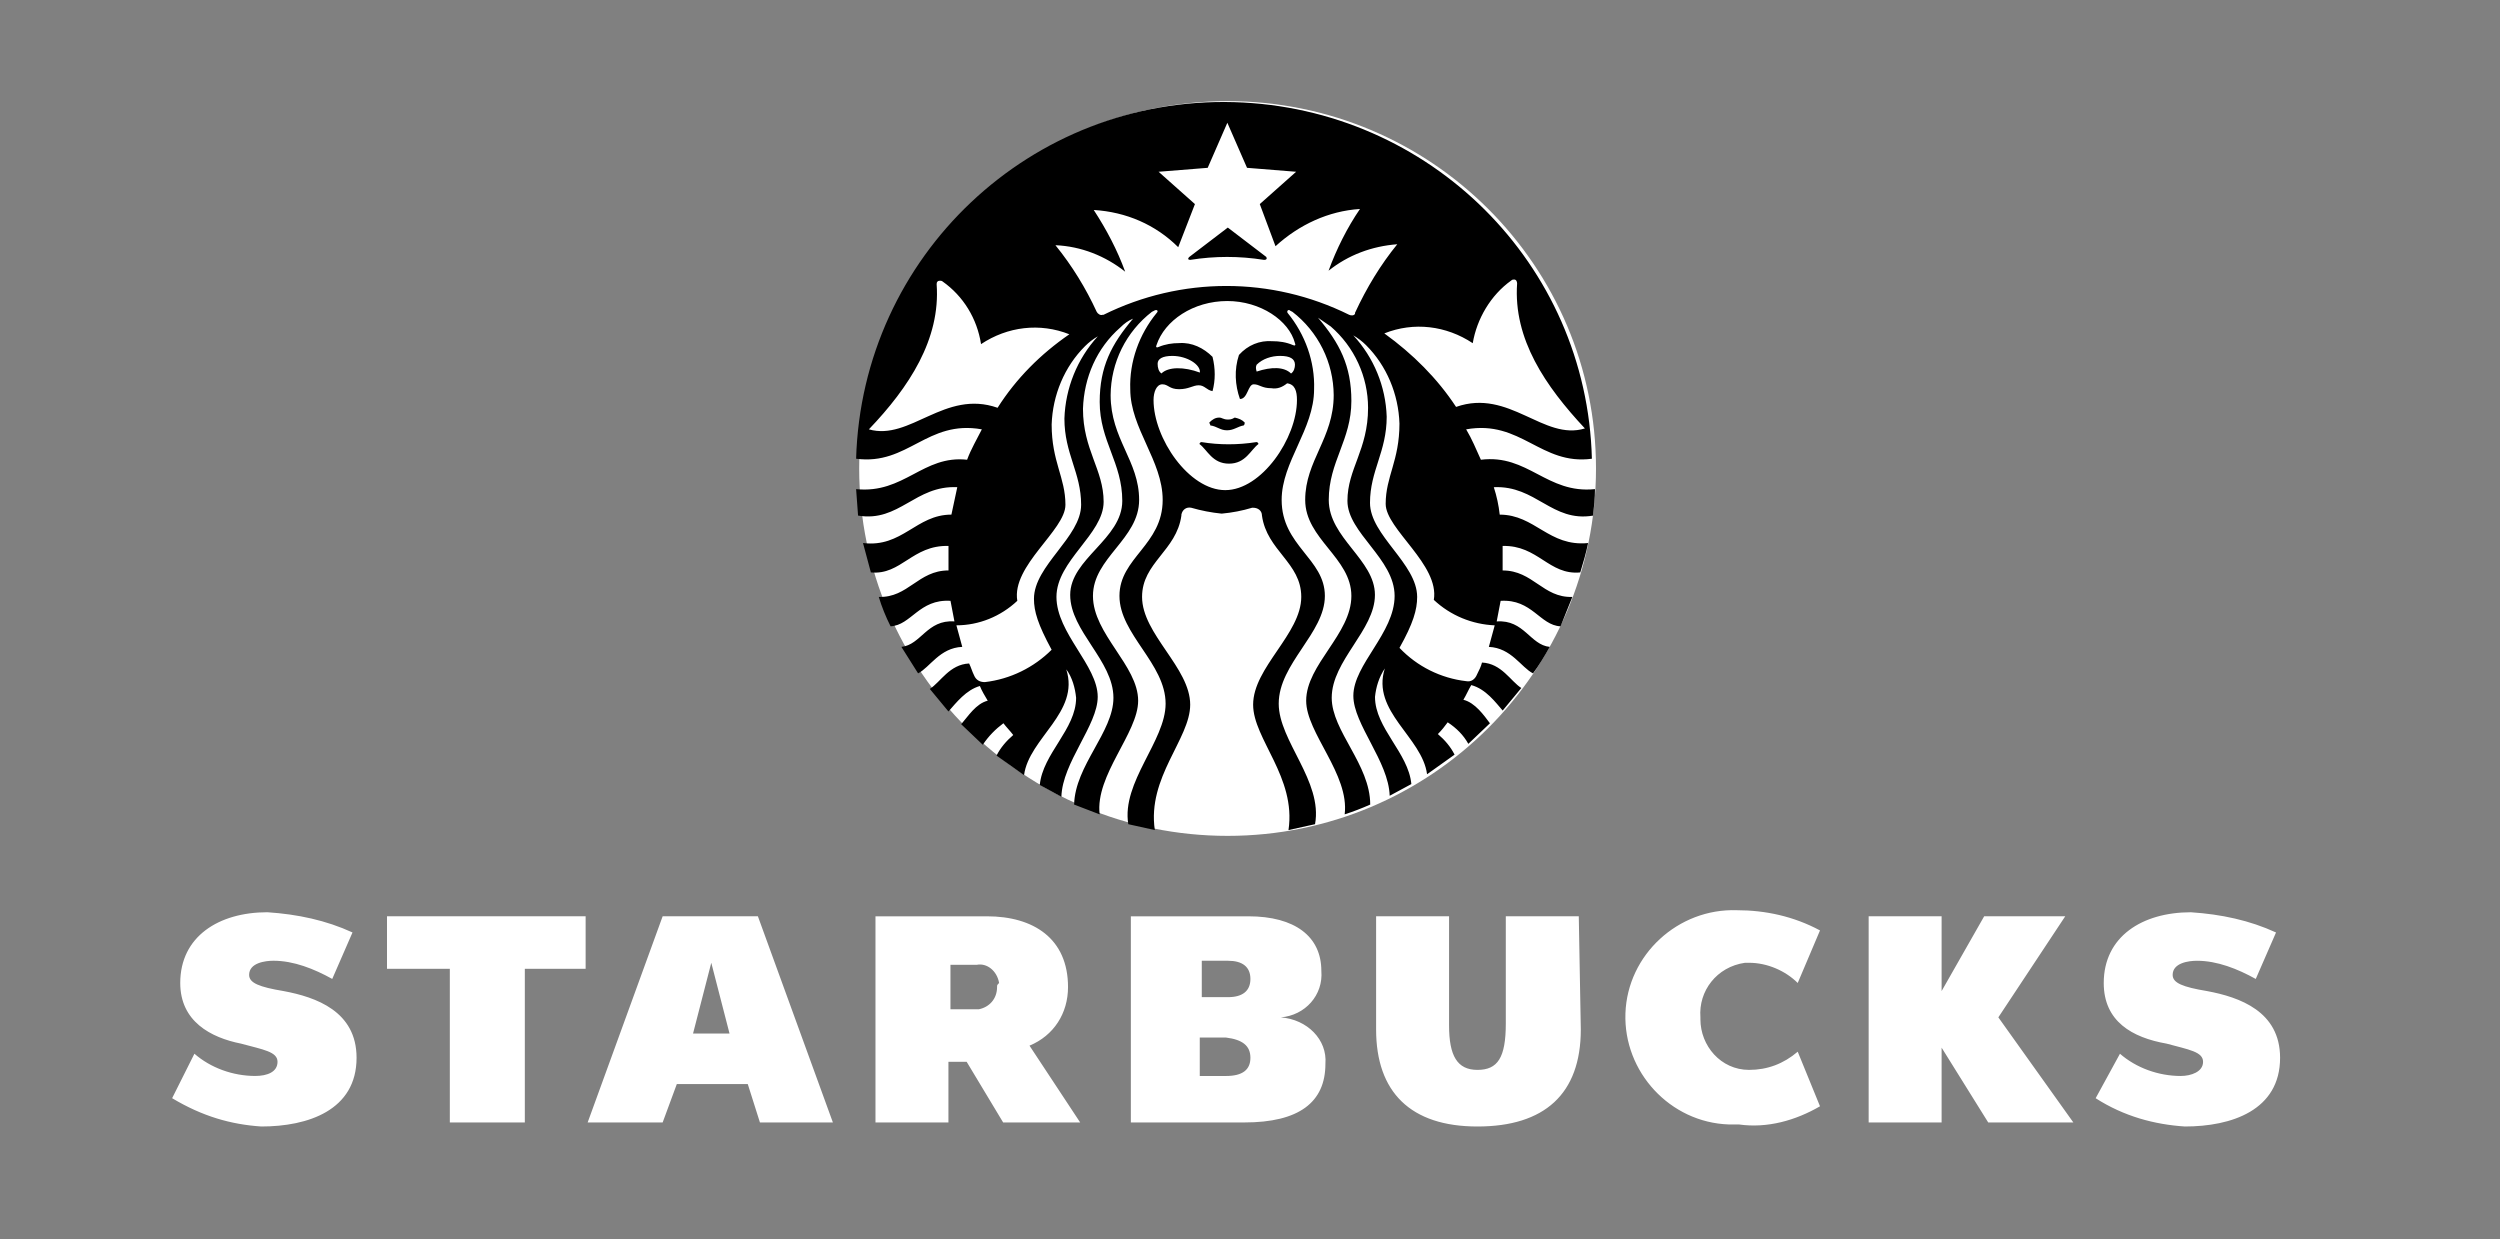
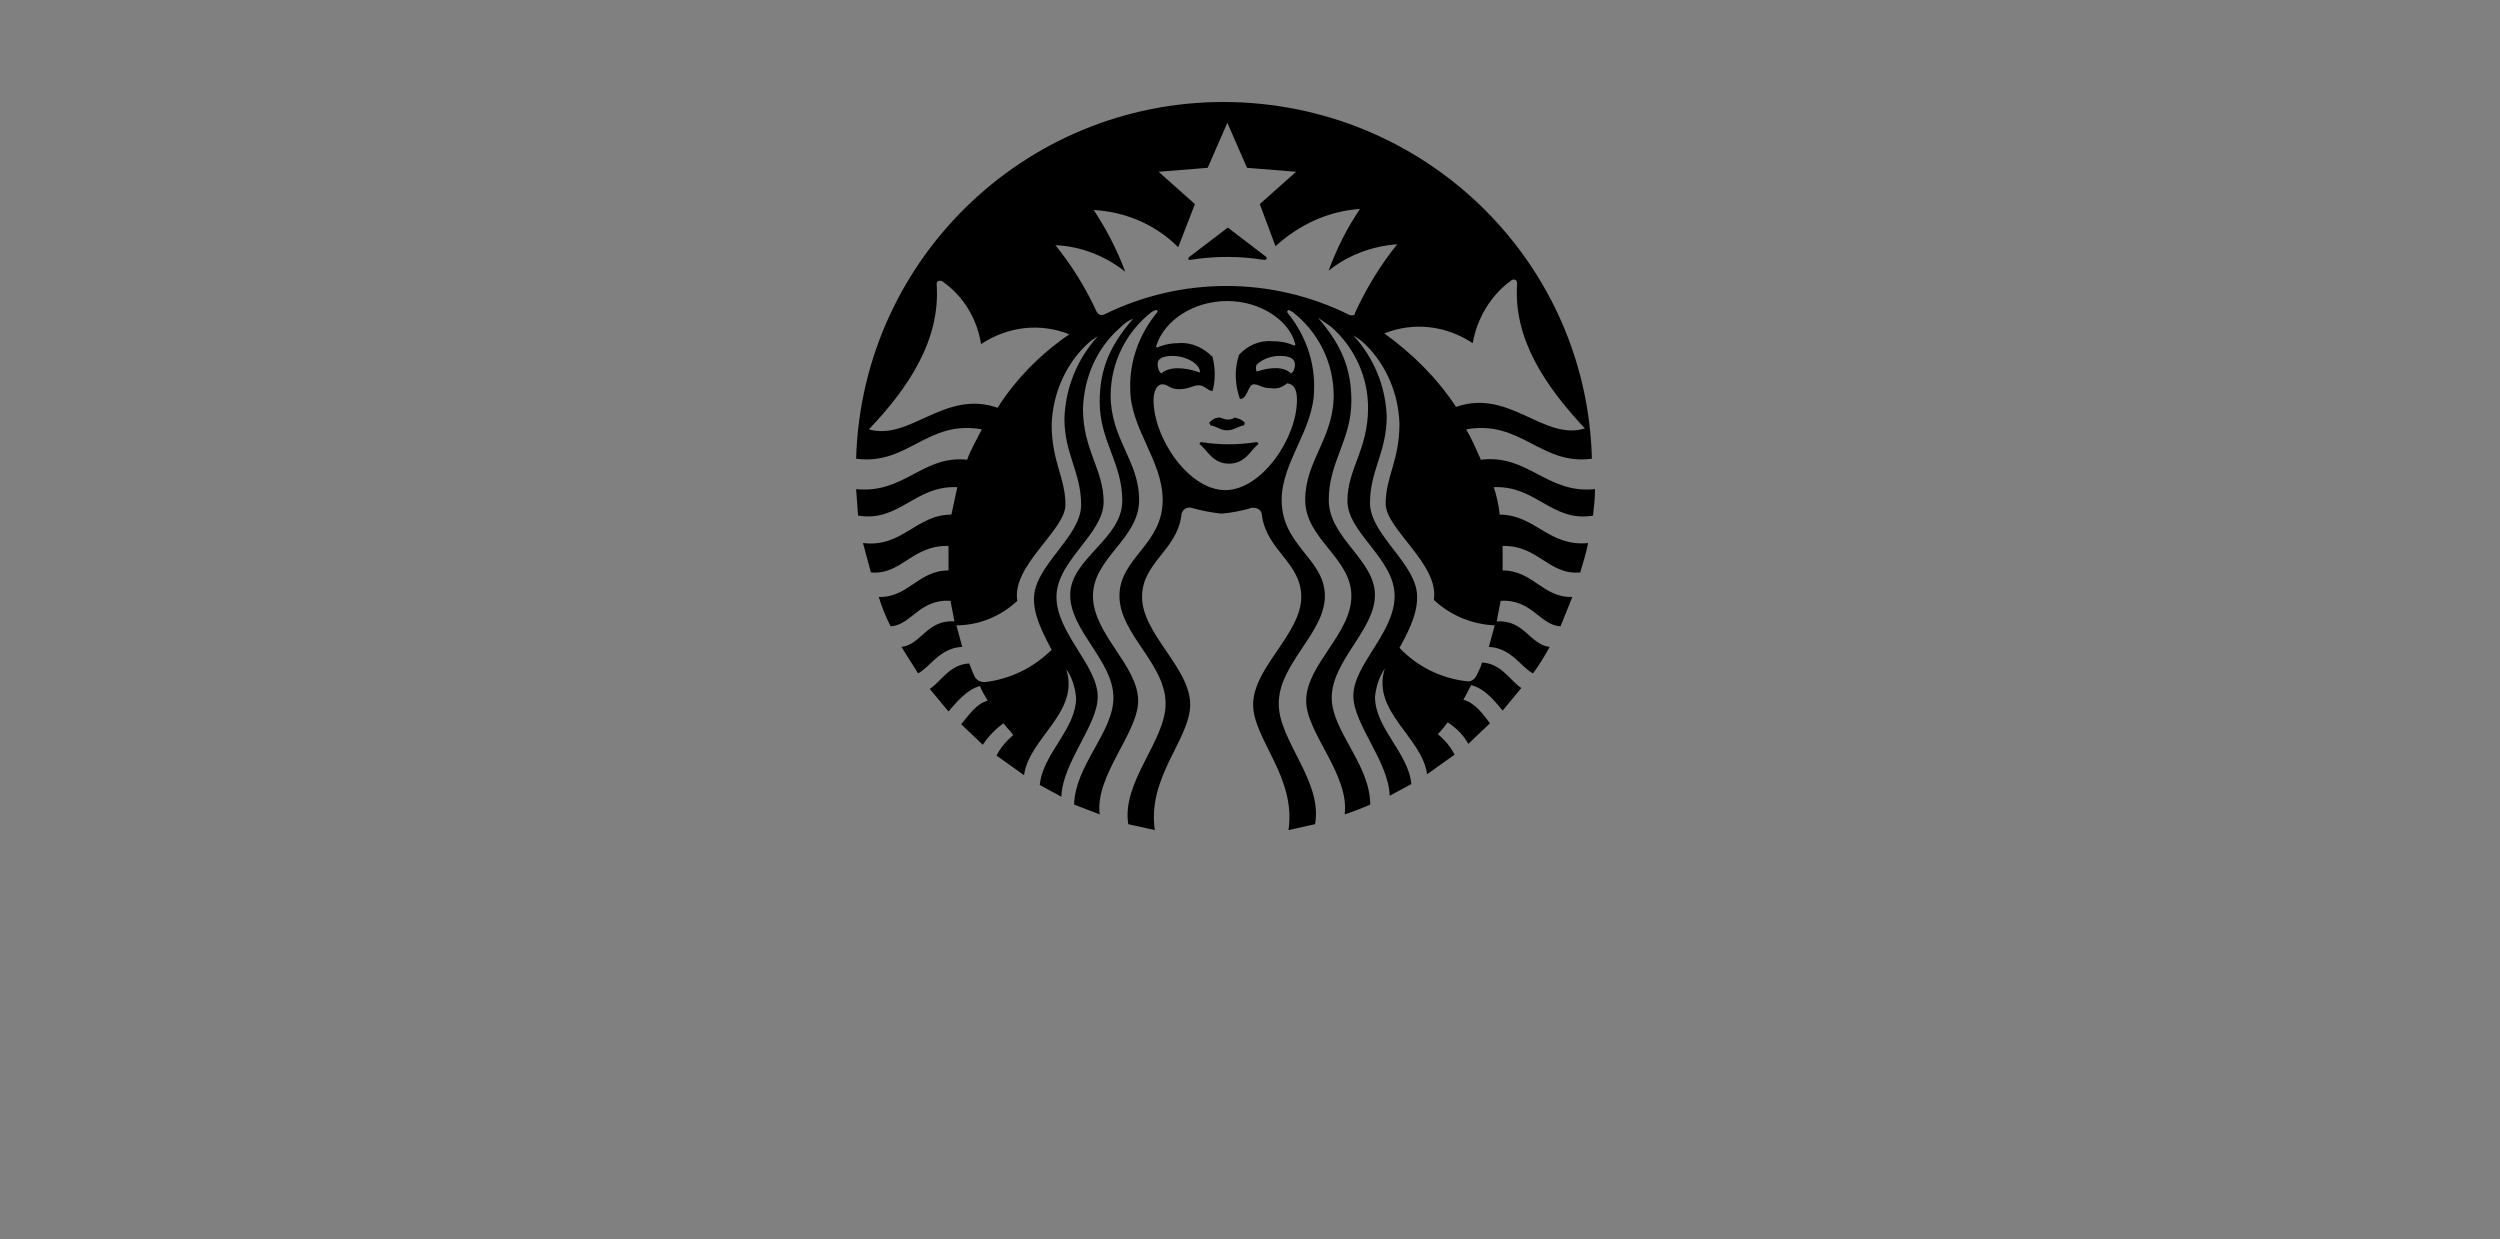
<svg xmlns="http://www.w3.org/2000/svg" width="115" height="57" viewBox="0 0 115 57" fill="none">
  <rect x="0" y="0" width="115" height="57" fill="#808080" stroke="none" />
-   <path d="M72.717 47.356C72.717 50.331 71.039 51.819 67.962 51.819C64.886 51.819 63.301 50.238 63.301 47.356V42.149H66.657V47.17C66.657 48.564 67.03 49.215 67.962 49.215C68.894 49.215 69.267 48.657 69.267 47.077V42.149H72.624L72.717 47.356ZM26.939 42.149V44.566H24.142V51.633H20.692V44.566H17.802V42.149H26.939ZM32.719 44.288L31.88 47.542H33.558L32.719 44.288ZM34.957 51.633L34.397 49.866H31.134L30.482 51.633H27.032L30.482 42.149H34.863L38.313 51.633H34.957ZM83.72 50.889L82.695 48.378C82.042 48.936 81.296 49.215 80.457 49.215C79.152 49.215 78.219 48.099 78.219 46.891V46.798C78.126 45.589 78.965 44.473 80.271 44.288H80.457C81.296 44.288 82.135 44.659 82.695 45.217L83.72 42.8C82.508 42.149 81.203 41.87 79.898 41.87C77.194 41.777 74.863 43.916 74.77 46.612C74.677 49.308 76.821 51.633 79.525 51.725H79.991C81.296 51.911 82.601 51.539 83.72 50.889ZM95.001 42.149L91.924 46.798L95.374 51.633H91.458L89.314 48.192V51.633H85.958V42.149H89.314V45.589L91.272 42.149H95.001ZM12.02 51.819C14.164 51.819 16.402 51.075 16.402 48.657C16.402 46.519 14.537 45.868 13.045 45.589C11.927 45.403 11.46 45.217 11.46 44.845C11.46 44.288 12.206 44.194 12.579 44.194C13.512 44.194 14.444 44.566 15.283 45.031L16.215 42.893C15.003 42.335 13.698 42.056 12.3 41.963C10.062 41.963 8.291 43.079 8.291 45.217C8.291 46.984 9.689 47.728 11.088 48.007C12.113 48.285 12.766 48.378 12.766 48.843C12.766 49.308 12.3 49.494 11.74 49.494C10.715 49.494 9.689 49.122 8.943 48.471L7.918 50.517C9.316 51.354 10.621 51.725 12.02 51.819ZM100.502 51.819C102.646 51.819 104.884 51.076 104.884 48.658C104.884 46.52 103.019 45.869 101.527 45.59C100.408 45.404 99.942 45.218 99.942 44.846C99.942 44.288 100.688 44.195 101.061 44.195C101.993 44.195 102.926 44.567 103.765 45.032L104.697 42.894C103.485 42.336 102.18 42.057 100.781 41.964C98.544 41.964 96.772 43.08 96.772 45.218C96.772 46.985 98.078 47.728 99.663 48.007C100.688 48.286 101.341 48.379 101.341 48.844C101.341 49.309 100.781 49.495 100.315 49.495C99.29 49.495 98.264 49.123 97.518 48.472L96.4 50.518C97.705 51.355 99.103 51.726 100.502 51.819ZM47.357 48.1C48.476 47.636 49.129 46.613 49.129 45.404C49.129 43.173 47.544 42.15 45.399 42.15H40.272V51.633H43.628V48.844H44.467L46.145 51.633H49.688L47.357 48.1ZM45.865 45.404C45.865 45.962 45.493 46.334 45.026 46.427H43.721V44.381H44.933C45.399 44.288 45.865 44.66 45.959 45.218C45.865 45.311 45.865 45.311 45.865 45.404ZM58.918 46.799C60.037 46.706 60.876 45.776 60.782 44.66C60.782 43.08 59.571 42.15 57.426 42.15H52.019V51.633H57.24C59.757 51.633 60.969 50.704 60.969 48.937C61.062 47.822 60.13 46.892 58.918 46.799ZM55.282 44.195H56.494C57.147 44.195 57.519 44.474 57.519 45.032C57.519 45.59 57.147 45.869 56.494 45.869H55.282V44.195ZM57.519 48.658C57.519 49.216 57.147 49.495 56.401 49.495H55.189V47.728H56.402C57.147 47.822 57.519 48.1 57.519 48.658Z" fill="white" />
-   <path d="M73.416 21.551C73.416 30.879 65.824 38.45 56.47 38.45C47.116 38.45 39.523 30.881 39.523 21.551C39.523 12.22 47.115 4.652 56.469 4.652C65.823 4.652 73.416 12.223 73.416 21.551Z" fill="white" />
  <path d="M58.141 11.954C57.011 11.774 55.882 11.774 54.752 11.954C54.662 11.954 54.617 11.91 54.707 11.82L56.479 10.468L58.25 11.82C58.295 11.91 58.25 11.954 58.16 11.954M55.268 20.336C55.223 20.336 55.177 20.381 55.177 20.426C55.539 20.696 55.765 21.328 56.533 21.328C57.301 21.328 57.527 20.696 57.888 20.426C57.888 20.382 57.844 20.336 57.798 20.336C56.94 20.471 56.081 20.471 55.268 20.336ZM56.489 19.299C56.263 19.299 56.219 19.209 56.083 19.209C55.902 19.209 55.766 19.299 55.63 19.434C55.63 19.479 55.675 19.524 55.675 19.569C55.992 19.614 56.127 19.794 56.443 19.794C56.759 19.794 56.94 19.614 57.212 19.569C57.256 19.524 57.256 19.479 57.256 19.434C57.121 19.299 56.986 19.254 56.804 19.209C56.759 19.209 56.714 19.299 56.487 19.299M73.369 22.501C73.369 22.906 73.325 23.311 73.279 23.719C71.381 24.035 70.659 22.321 68.715 22.411C68.849 22.822 68.94 23.244 68.987 23.673C70.614 23.673 71.246 25.161 73.053 24.98C72.963 25.431 72.828 25.882 72.692 26.332C71.246 26.467 70.749 25.07 69.121 25.114V26.241C70.522 26.241 70.973 27.503 72.328 27.459L71.785 28.811C70.836 28.766 70.475 27.549 69.029 27.639L68.848 28.586C70.113 28.496 70.384 29.667 71.288 29.757C71.062 30.163 70.791 30.613 70.519 30.975C69.977 30.706 69.525 29.804 68.487 29.757L68.757 28.766C67.718 28.722 66.725 28.315 65.956 27.595C66.226 25.972 63.741 24.341 63.741 23.178C63.741 21.917 64.375 21.195 64.375 19.484C64.331 18.132 63.788 16.825 62.839 15.878C62.663 15.703 62.466 15.552 62.252 15.427C63.197 16.449 63.743 17.777 63.788 19.168C63.788 20.79 63.02 21.646 63.02 23.133C63.02 24.619 65.189 25.927 65.189 27.459C65.189 28.045 65.008 28.677 64.376 29.802C65.189 30.657 66.275 31.199 67.449 31.334C67.675 31.379 67.856 31.244 67.946 31.018C68.037 30.838 68.127 30.657 68.172 30.477C69.076 30.522 69.483 31.332 69.981 31.648L69.123 32.685C68.806 32.324 68.355 31.694 67.678 31.514C67.543 31.739 67.452 31.965 67.316 32.19C67.859 32.324 68.265 32.911 68.537 33.271L67.543 34.217C67.318 33.812 67.001 33.496 66.594 33.226C66.459 33.407 66.324 33.587 66.142 33.767C66.459 34.037 66.73 34.353 66.91 34.714L65.645 35.616C65.42 33.903 63.069 32.732 63.702 30.748C63.432 31.154 63.296 31.604 63.25 32.056C63.25 33.497 64.787 34.625 64.922 36.067L63.925 36.605C63.88 35.028 62.254 33.316 62.254 32.008C62.254 30.567 64.152 29.124 64.152 27.412C64.152 25.699 61.982 24.518 61.982 23.04C61.982 21.562 62.931 20.697 62.931 18.758C62.93 18.049 62.776 17.348 62.479 16.703C62.183 16.057 61.752 15.483 61.214 15.018L60.627 14.613C61.62 15.784 62.163 16.821 62.163 18.443C62.163 20.247 61.123 21.237 61.123 22.994C61.123 24.752 63.247 25.744 63.247 27.366C63.247 28.988 61.259 30.385 61.259 32.099C61.259 33.631 63.03 35.163 63.03 37.01C62.646 37.18 62.254 37.331 61.855 37.461C62.081 35.614 60.084 33.721 60.084 32.234C60.084 30.567 62.163 29.17 62.163 27.413C62.163 25.655 60.039 24.8 60.039 22.996C60.039 21.192 61.35 20.157 61.35 18.174C61.345 17.434 61.172 16.705 60.843 16.041C60.514 15.378 60.038 14.797 59.452 14.344L59.361 14.299C59.271 14.209 59.181 14.299 59.226 14.389C60.039 15.381 60.491 16.642 60.448 17.904C60.448 19.751 58.956 21.239 58.956 22.996C58.956 25.114 60.944 25.7 60.944 27.413C60.944 29.125 58.821 30.522 58.821 32.37C58.821 34.083 60.853 35.931 60.492 37.913L59.271 38.183C59.633 35.75 57.644 33.992 57.644 32.415C57.644 30.702 59.858 29.16 59.858 27.457C59.858 25.88 58.277 25.339 58.05 23.717C58.05 23.492 57.869 23.356 57.643 23.356H57.598C57.142 23.494 56.672 23.584 56.197 23.627C55.723 23.58 55.254 23.489 54.796 23.356C54.57 23.311 54.389 23.446 54.344 23.672V23.717C54.118 25.339 52.535 25.88 52.535 27.457C52.535 29.17 54.749 30.711 54.749 32.415C54.749 33.992 52.761 35.75 53.122 38.183L51.901 37.913C51.584 35.975 53.618 34.083 53.618 32.37C53.618 30.523 51.495 29.172 51.495 27.413C51.495 25.653 53.483 25.07 53.483 22.996C53.483 21.192 51.992 19.707 51.992 17.904C51.947 16.642 52.398 15.381 53.213 14.389C53.303 14.299 53.213 14.209 53.078 14.299L52.987 14.344C52.401 14.797 51.925 15.378 51.596 16.041C51.268 16.705 51.094 17.434 51.089 18.174C51.089 20.201 52.4 21.193 52.4 22.996C52.4 24.799 50.276 25.655 50.276 27.413C50.276 29.17 52.355 30.611 52.355 32.234C52.355 33.722 50.367 35.659 50.584 37.461L49.409 37.01C49.454 35.207 51.218 33.675 51.218 32.099C51.218 30.386 49.229 29.034 49.229 27.366C49.229 25.698 51.625 24.797 51.625 23.04C51.625 21.283 50.586 20.291 50.586 18.489C50.586 16.866 51.128 15.83 52.122 14.658C51.896 14.748 51.716 14.883 51.535 15.063C50.45 16.01 49.863 17.362 49.817 18.804C49.817 20.697 50.767 21.598 50.767 23.085C50.767 24.573 48.597 25.789 48.597 27.457C48.597 29.125 50.495 30.612 50.495 32.054C50.495 33.361 48.868 35.073 48.824 36.651L47.83 36.109C47.965 34.668 49.501 33.541 49.501 32.099C49.457 31.648 49.321 31.152 49.049 30.791C49.683 32.774 47.332 33.946 47.106 35.658L45.841 34.757C46.022 34.396 46.293 34.081 46.609 33.81C46.474 33.63 46.292 33.449 46.157 33.269C45.795 33.539 45.479 33.855 45.208 34.26L44.214 33.314C44.531 32.953 44.892 32.367 45.435 32.232C45.3 32.007 45.165 31.781 45.074 31.556C44.44 31.737 43.989 32.322 43.629 32.728L42.771 31.691C43.268 31.375 43.675 30.564 44.58 30.52C44.67 30.7 44.715 30.881 44.805 31.061C44.896 31.286 45.076 31.377 45.302 31.377C46.477 31.242 47.561 30.701 48.375 29.889C47.741 28.718 47.562 28.123 47.562 27.546C47.562 26.014 49.732 24.707 49.732 23.22C49.732 21.734 48.963 20.877 48.963 19.255C49.008 17.857 49.551 16.506 50.5 15.471C50.285 15.595 50.088 15.747 49.913 15.922C48.963 16.868 48.421 18.174 48.376 19.527C48.376 21.24 49.01 21.96 49.01 23.222C49.01 24.394 46.525 26.016 46.796 27.638C46.028 28.36 45.024 28.765 43.994 28.765L44.264 29.756C43.225 29.801 42.773 30.703 42.232 30.974L41.464 29.756C42.368 29.666 42.639 28.495 43.904 28.585L43.723 27.638C42.278 27.548 41.914 28.765 40.966 28.81C40.74 28.359 40.559 27.908 40.423 27.458C41.779 27.503 42.232 26.24 43.631 26.24V25.113C41.959 25.069 41.461 26.465 40.06 26.331L39.698 24.979C41.507 25.204 42.138 23.672 43.765 23.672L44.035 22.41C42.092 22.32 41.369 24.033 39.471 23.718L39.381 22.5C41.595 22.725 42.454 20.923 44.487 21.148C44.668 20.652 44.94 20.201 45.165 19.75C42.635 19.299 41.776 21.418 39.381 21.102C39.651 11.774 47.425 4.428 56.778 4.699C65.77 4.968 73 12.134 73.227 21.102C70.877 21.418 69.964 19.299 67.443 19.75C67.713 20.201 67.895 20.652 68.121 21.148C70.29 20.878 71.148 22.725 73.362 22.5M49.195 15.379C47.839 14.838 46.347 15.018 45.128 15.83C44.947 14.658 44.315 13.621 43.356 12.946C43.312 12.901 43.176 12.901 43.131 12.946C43.086 12.99 43.086 13.036 43.086 13.08C43.267 15.604 41.821 17.813 39.968 19.75C41.867 20.291 43.448 17.902 45.889 18.758C46.746 17.407 47.877 16.28 49.187 15.379M56.463 13.847C54.882 13.847 53.571 14.748 53.2 15.873C53.155 15.963 53.2 16.008 53.29 15.963C53.607 15.829 53.924 15.783 54.239 15.783C54.827 15.739 55.369 16.008 55.776 16.415C55.911 16.956 55.911 17.497 55.776 17.992C55.505 17.948 55.414 17.723 55.142 17.723C54.87 17.723 54.69 17.903 54.237 17.903C53.785 17.903 53.74 17.678 53.469 17.678C53.198 17.678 53.063 18.039 53.063 18.399C53.063 20.166 54.69 22.546 56.361 22.546C58.033 22.546 59.66 20.157 59.66 18.399C59.66 17.994 59.569 17.678 59.208 17.633C58.982 17.814 58.755 17.903 58.484 17.858C58.032 17.858 57.941 17.678 57.671 17.678C57.401 17.678 57.401 18.354 57.037 18.354C56.812 17.722 56.767 17.002 56.992 16.327C57.399 15.876 57.941 15.651 58.529 15.695C58.846 15.695 59.163 15.739 59.478 15.875C59.568 15.92 59.613 15.875 59.568 15.785C59.298 14.748 57.987 13.847 56.451 13.847M58.891 16.371C58.484 16.371 58.078 16.506 57.806 16.776C57.762 16.866 57.762 16.956 57.806 17.092C58.484 16.867 59.072 16.867 59.388 17.182C59.523 17.092 59.568 16.913 59.568 16.777C59.568 16.507 59.343 16.372 58.891 16.372M53.423 17.182C53.74 16.866 54.462 16.866 55.194 17.138C55.239 16.777 54.607 16.372 53.929 16.372C53.477 16.372 53.251 16.506 53.251 16.732C53.251 16.913 53.296 17.093 53.432 17.183M64.278 11.235C63.103 11.325 62.019 11.73 61.114 12.453C61.476 11.462 61.972 10.47 62.559 9.613C61.114 9.704 59.758 10.335 58.673 11.326L57.95 9.388L59.622 7.901L57.363 7.72L56.458 5.647L55.554 7.72L53.295 7.901L54.967 9.388L54.198 11.371C53.159 10.335 51.802 9.749 50.312 9.659C50.9 10.561 51.397 11.506 51.758 12.498C50.853 11.777 49.725 11.327 48.55 11.28C49.319 12.227 49.952 13.264 50.449 14.345C50.493 14.435 50.629 14.525 50.719 14.48H50.764C54.334 12.713 58.491 12.713 62.06 14.48C62.151 14.524 62.286 14.524 62.331 14.435V14.39C62.873 13.219 63.506 12.182 64.274 11.236M66.985 18.716C69.425 17.861 71.007 20.293 72.905 19.708C71.096 17.77 69.607 15.607 69.787 13.039C69.787 12.948 69.743 12.858 69.652 12.858C69.608 12.858 69.562 12.858 69.517 12.903C68.568 13.579 67.936 14.669 67.746 15.787C66.524 14.976 65.034 14.796 63.679 15.336C64.99 16.282 66.119 17.409 66.978 18.716" fill="black" />
</svg>